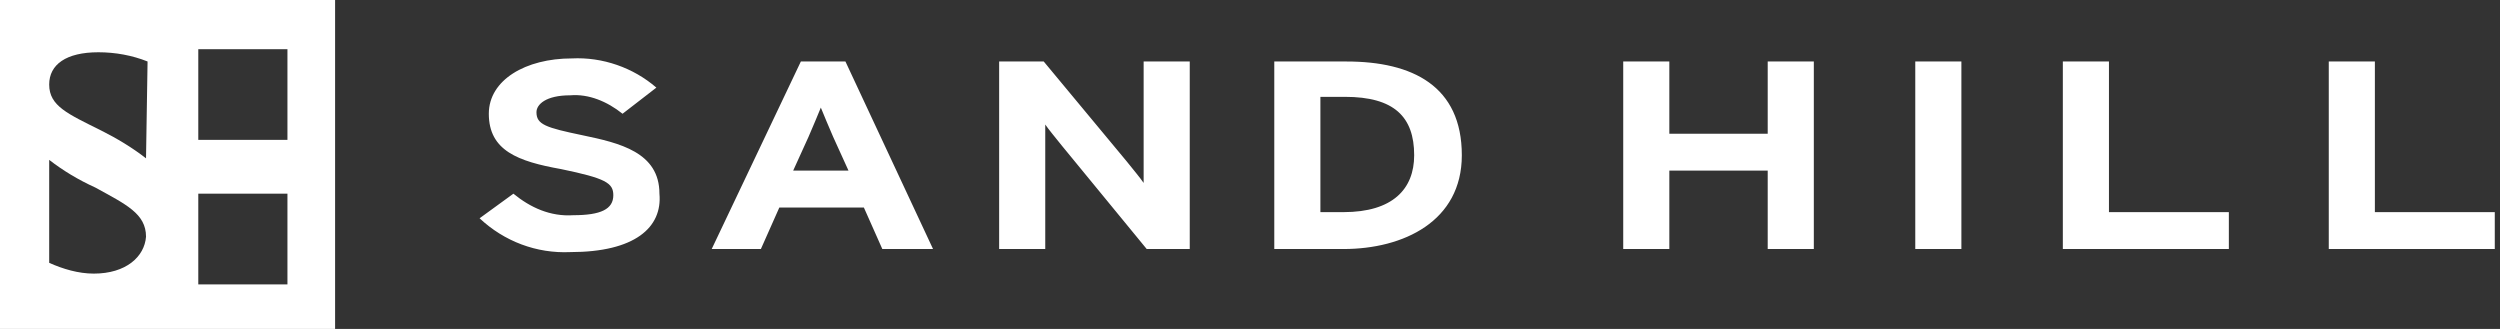
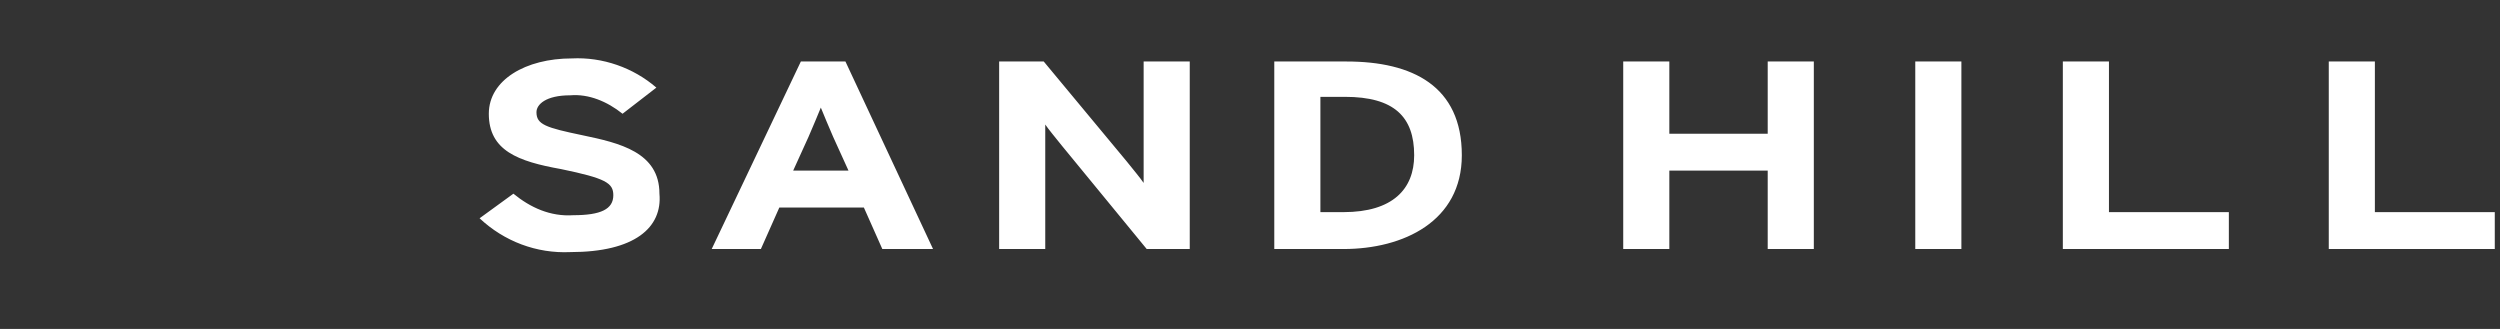
<svg xmlns="http://www.w3.org/2000/svg" width="266" height="35" viewBox="0 0 266 35" fill="none">
  <rect x="0" y="0" width="266" height="35" fill="#333333" stroke="none" />
-   <path d="M0 0V35H35.654V0H0ZM9.977 29.112C8.341 29.112 6.706 28.622 5.234 27.967V17.009C6.706 18.154 8.341 19.136 10.14 19.953C13.411 21.752 15.537 22.734 15.537 25.187C15.374 27.313 13.411 29.112 9.977 29.112ZM15.537 16.846C14.065 15.701 12.43 14.72 10.794 13.902C7.196 12.103 5.234 11.285 5.234 8.995C5.234 6.869 7.033 5.561 10.467 5.561C12.266 5.561 14.065 5.888 15.701 6.542L15.537 16.846ZM30.584 30.257H21.098V20.608H30.584V30.257ZM30.584 14.883H21.098V5.234H30.584V14.883Z" fill="white" />
  <path d="M60.678 26.823C57.08 26.987 53.645 25.678 51.028 23.225L54.627 20.608C56.425 22.08 58.552 23.061 61.005 22.898C63.949 22.898 65.257 22.244 65.257 20.772C65.257 19.463 64.439 18.973 59.697 17.991C55.117 17.174 52.01 16.029 52.01 12.104C52.01 8.505 55.935 6.216 60.841 6.216C64.112 6.052 67.383 7.197 69.837 9.323L66.239 12.104C64.603 10.795 62.641 9.977 60.678 10.141C58.061 10.141 57.08 11.122 57.08 11.94C57.08 13.248 58.061 13.575 61.986 14.393C65.912 15.211 70.164 16.192 70.164 20.608C70.491 24.206 67.547 26.823 60.678 26.823ZM93.879 26.496L91.916 22.08H82.921L80.958 26.496H75.725L85.211 6.543H89.954L99.276 26.496H93.879ZM88.645 14.557C88.154 13.412 87.664 12.267 87.337 11.449C87.01 12.267 86.519 13.412 86.028 14.557L84.393 18.155H90.281L88.645 14.557ZM122.01 26.496L113.014 15.538C112.36 14.72 111.542 13.739 111.215 13.248C111.215 14.066 111.215 16.519 111.215 17.664V26.496H106.309V6.543H111.052L119.883 17.174C120.538 17.991 121.355 18.973 121.683 19.463C121.683 18.645 121.683 16.192 121.683 15.047V6.543H126.589V26.496H122.01ZM142.944 26.496H135.584V6.543H143.271C150.304 6.543 155.538 9.16 155.538 16.519C155.538 23.552 149.323 26.496 142.944 26.496ZM143.108 10.304H140.491V22.571H142.944C148.178 22.571 150.468 20.117 150.468 16.519C150.468 12.431 148.341 10.304 143.108 10.304ZM188.084 26.496V18.155H177.617V26.496H172.711V6.543H177.617V14.23H188.084V6.543H192.991V26.496H188.084ZM203.785 26.496V6.543H208.692V26.496H203.785ZM219.486 26.496V6.543H224.393V22.571H237.15V26.496H219.486ZM247.781 26.496V6.543H252.687V22.571H265.444V26.496H247.781Z" fill="white" />
</svg>